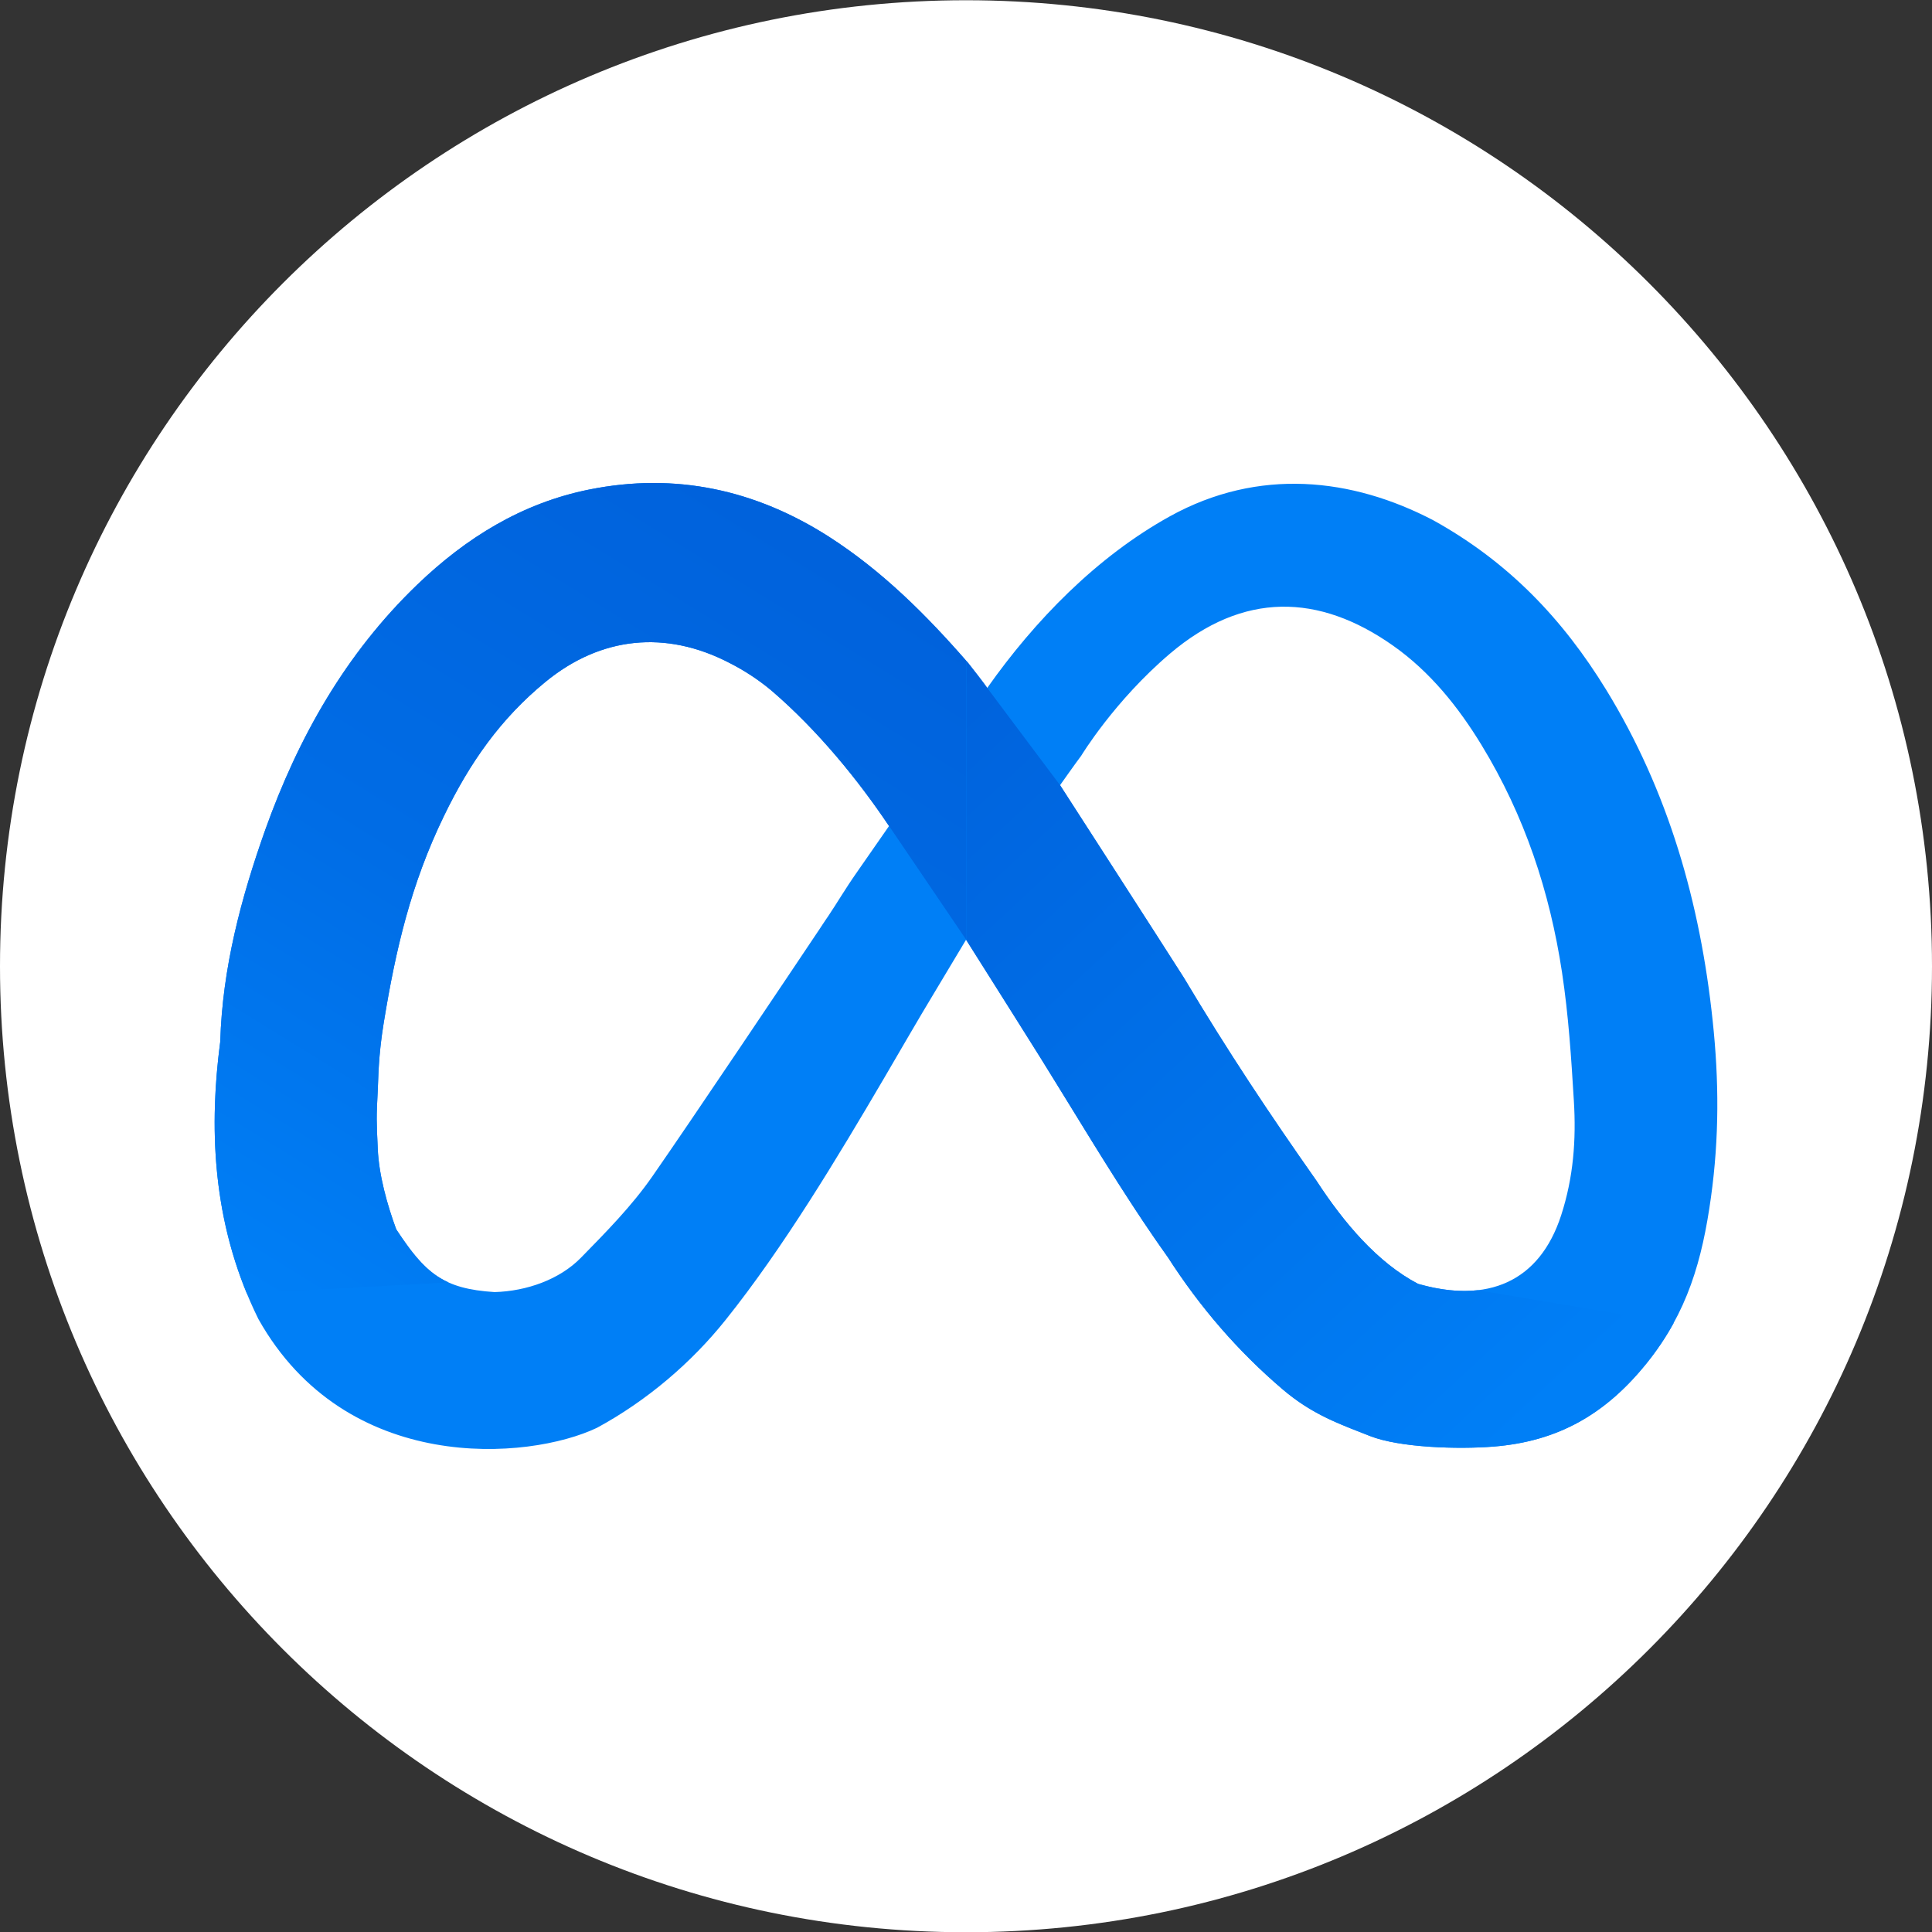
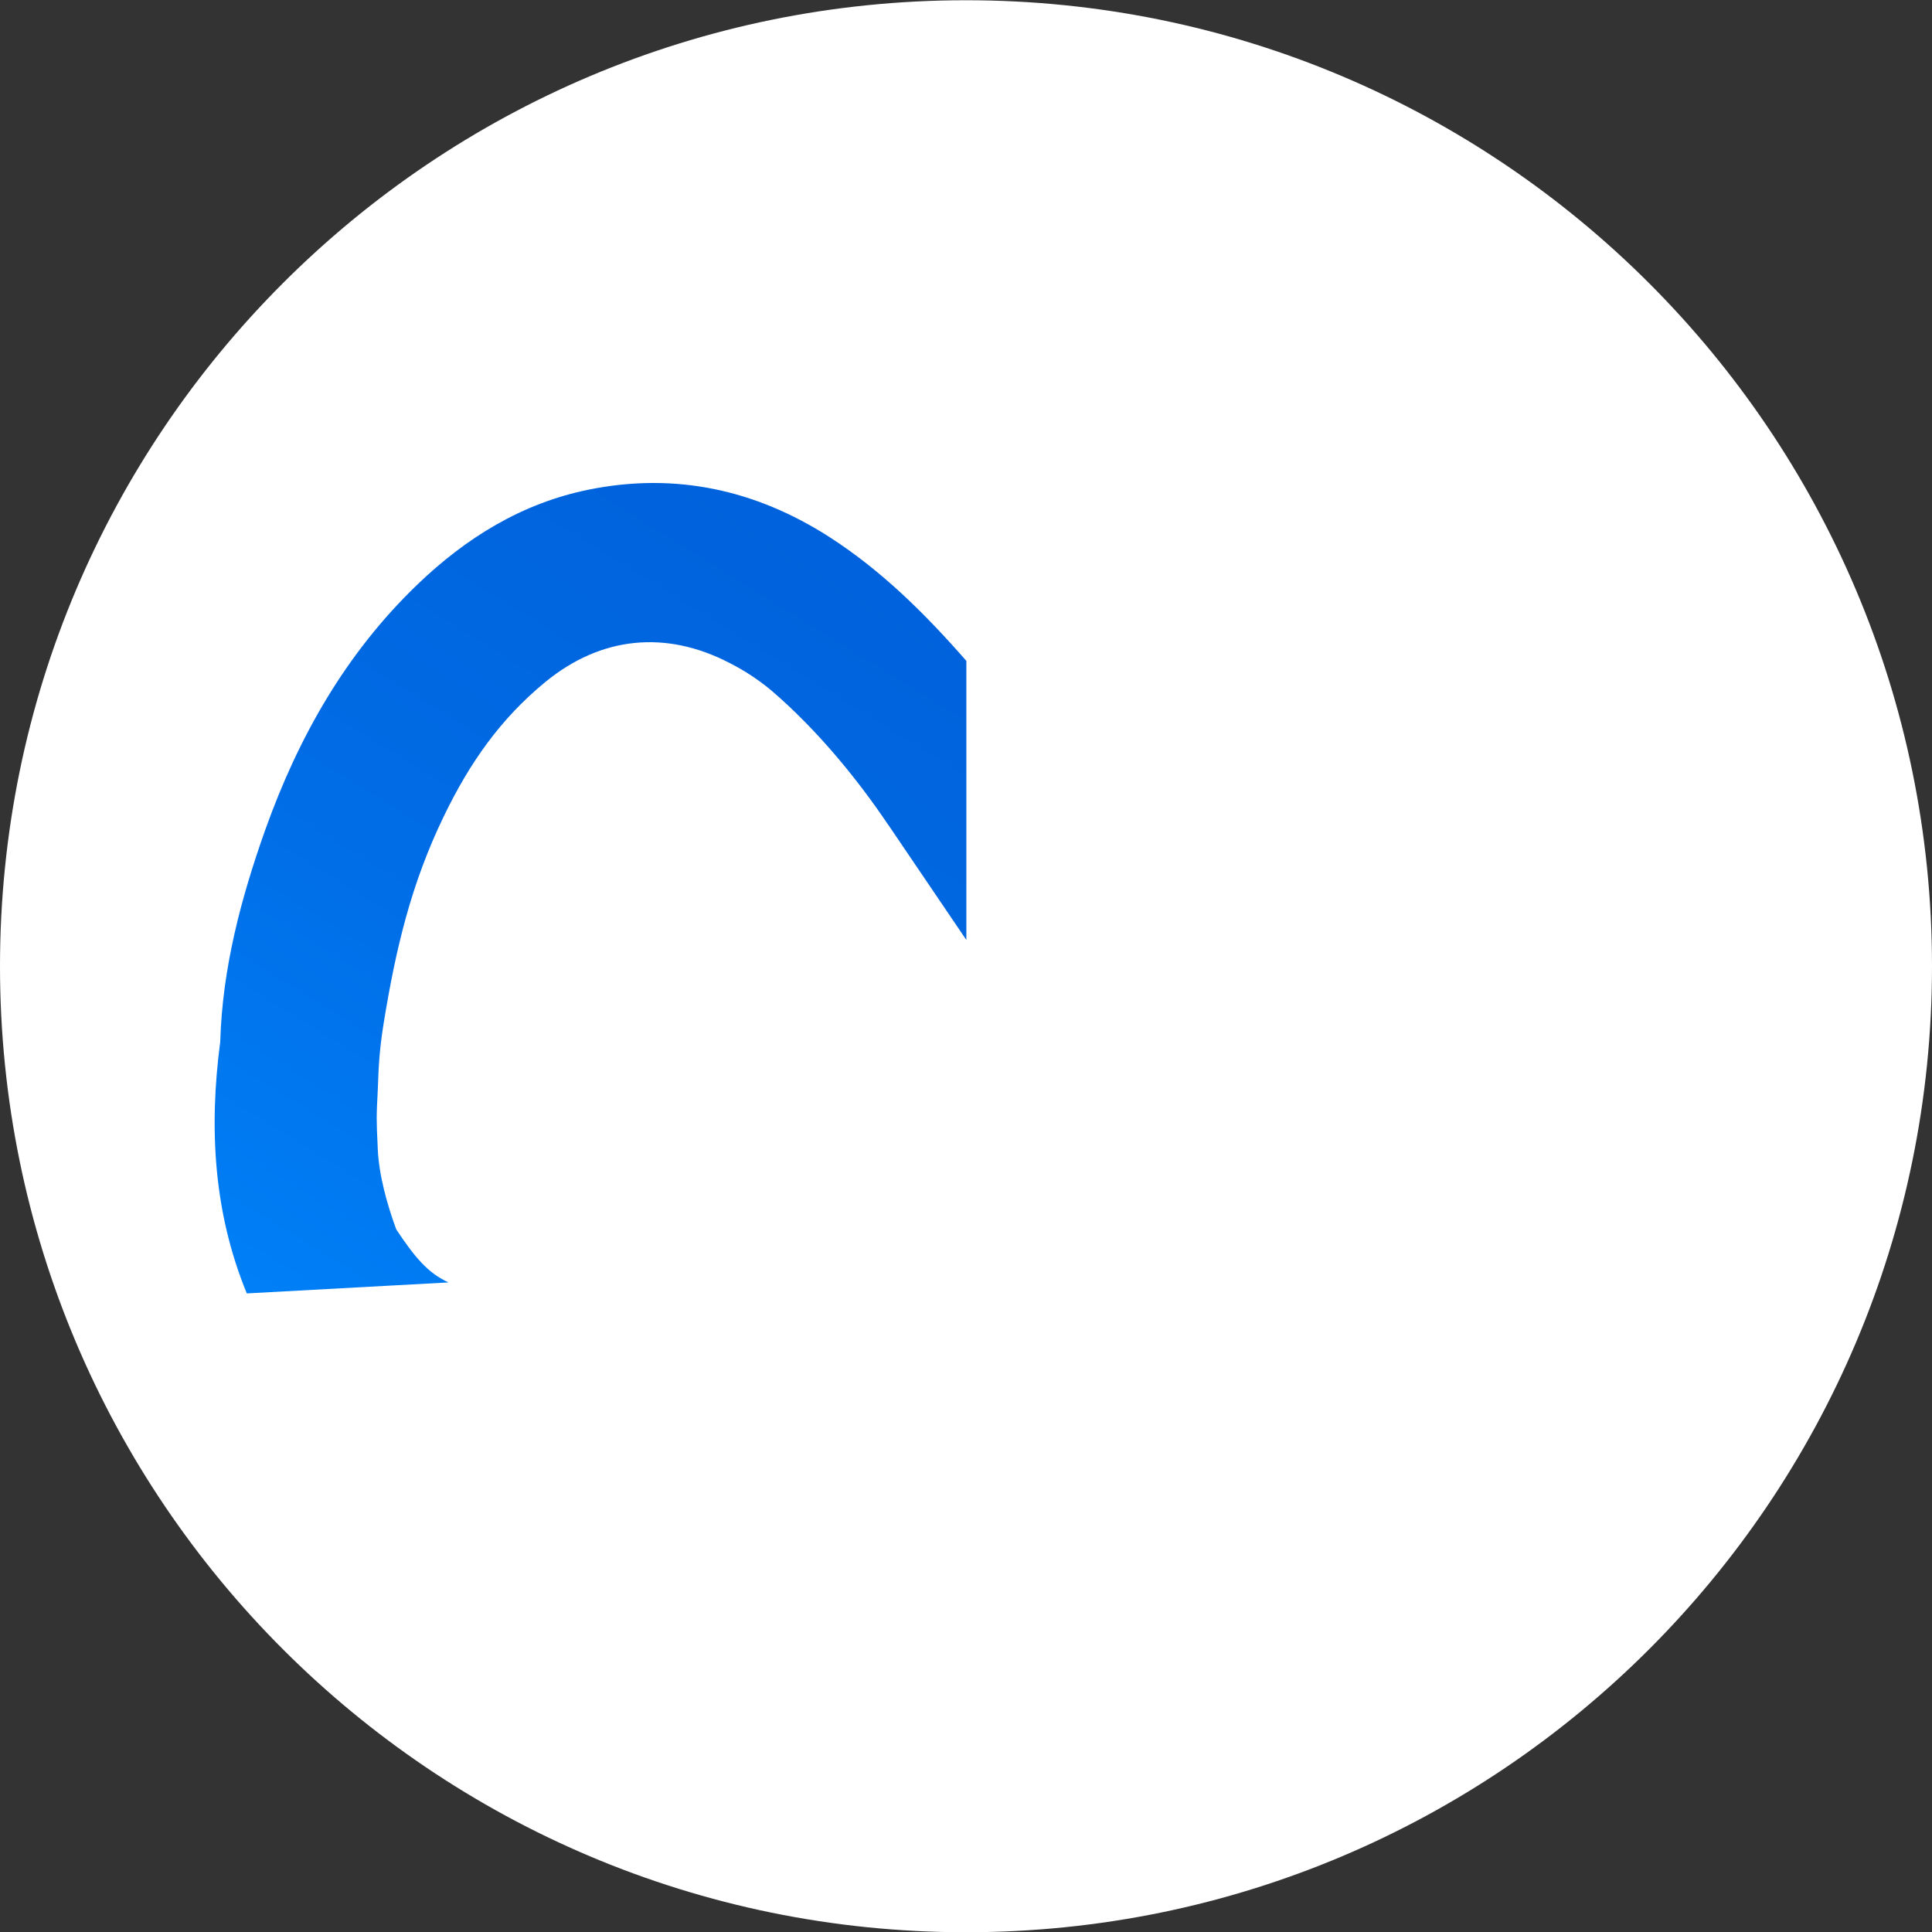
<svg xmlns="http://www.w3.org/2000/svg" width="32" height="32" viewBox="0 0 32 32" fill="none">
  <rect x="0" y="0" width="32" height="32" fill="#333333" stroke="none" />
  <g clip-path="url(#clip0_712_37260)">
    <path d="M16 32.004C24.837 32.004 32 24.84 32 16.004C32 7.167 24.837 0.004 16 0.004C7.163 0.004 0 7.167 0 16.004C0 24.84 7.163 32.004 16 32.004Z" fill="white" />
-     <path fill-rule="evenodd" clip-rule="evenodd" d="M22.689 23.784C22.198 23.59 21.742 23.436 21.245 23.012C20.499 22.377 19.869 21.642 19.347 20.829C18.595 19.776 17.915 18.613 17.221 17.501C16.887 16.966 16.337 16.099 16.001 15.565L15.482 16.431C15.179 16.933 14.942 17.348 14.646 17.853C13.876 19.165 12.976 20.666 12.019 21.861C11.45 22.574 10.709 23.204 9.888 23.649C8.753 24.19 5.732 24.435 4.28 21.848C3.557 20.383 3.439 18.836 3.648 17.253C3.683 16.039 3.991 14.878 4.394 13.743C4.939 12.218 5.722 10.826 6.914 9.681C7.719 8.908 8.645 8.332 9.761 8.108C11.19 7.821 12.515 8.113 13.729 8.889C14.616 9.458 15.351 10.193 16.036 10.981C16.067 11.017 16.325 11.351 16.352 11.394C17.137 10.28 18.164 9.222 19.38 8.55C20.848 7.74 22.395 7.914 23.741 8.618C24.988 9.309 25.884 10.254 26.601 11.421C27.636 13.108 28.161 14.957 28.367 16.905C28.473 17.894 28.476 18.843 28.339 19.83C28.195 20.868 27.951 21.738 27.274 22.579C26.597 23.42 25.809 23.875 24.736 23.96C24.151 24.007 23.18 23.978 22.689 23.784ZM6.355 16.946C6.265 17.501 6.267 17.858 6.257 18.056C6.232 18.527 6.236 18.562 6.257 19.031C6.276 19.464 6.412 19.952 6.563 20.362C7.042 21.09 7.337 21.347 8.192 21.401C8.724 21.386 9.27 21.192 9.622 20.832C10.041 20.404 10.46 19.979 10.8 19.492C11.465 18.536 13.027 16.207 13.674 15.24C13.357 15.709 13.989 14.769 13.674 15.24C13.899 14.906 13.975 14.758 14.207 14.427C14.317 14.27 14.616 13.841 14.725 13.682C14.235 12.95 13.565 12.114 12.778 11.438C12.565 11.26 12.331 11.106 12.082 10.98C11.026 10.432 9.951 10.543 9.035 11.294C8.294 11.902 7.783 12.626 7.351 13.52C6.806 14.645 6.554 15.724 6.355 16.946ZM17.908 12.518C17.826 12.625 17.558 13.005 17.558 13.005C17.558 13.005 19.254 15.635 19.605 16.188C20.348 17.433 21.035 18.462 21.807 19.56C22.258 20.252 22.815 20.913 23.488 21.265C24.634 21.593 25.498 21.238 25.858 20.128C26.061 19.501 26.108 18.881 26.068 18.232C26.024 17.51 25.98 16.823 25.872 16.106C25.669 14.767 25.252 13.51 24.54 12.342C24.154 11.709 23.686 11.124 23.068 10.69C21.844 9.83 20.593 9.796 19.38 10.825C18.455 11.611 17.908 12.518 17.908 12.518Z" fill="#007FF6" />
    <path d="M13.729 8.889C14.603 9.45 15.329 10.172 16.006 10.947V15.569L14.73 13.687L14.707 13.655C14.218 12.929 13.555 12.105 12.778 11.438C12.565 11.26 12.331 11.106 12.082 10.98C11.026 10.432 9.951 10.543 9.035 11.294C8.294 11.902 7.783 12.626 7.351 13.52C6.806 14.645 6.554 15.724 6.355 16.946C6.281 17.401 6.269 17.723 6.262 17.934C6.26 17.98 6.259 18.021 6.257 18.056C6.233 18.509 6.235 18.559 6.255 18.978L6.257 19.031C6.276 19.464 6.412 19.952 6.563 20.362C6.863 20.817 7.091 21.089 7.429 21.241L4.088 21.423C3.537 20.085 3.459 18.684 3.648 17.253C3.683 16.039 3.991 14.878 4.394 13.743C4.939 12.218 5.722 10.826 6.914 9.681C7.719 8.908 8.645 8.332 9.761 8.108C11.19 7.821 12.515 8.113 13.729 8.889Z" fill="url(#paint0_linear_712_37260)" />
-     <path d="M24.476 21.37C24.179 21.404 23.848 21.368 23.488 21.265C22.815 20.913 22.258 20.252 21.807 19.56C21.035 18.462 20.348 17.433 19.605 16.188C19.254 15.635 17.558 13.005 17.558 13.005C17.558 13.005 17.558 13.005 17.558 13.005L16.352 11.395L16.352 11.394C16.352 11.394 16.352 11.394 16.352 11.394C16.324 11.351 16.067 11.017 16.036 10.981C16.026 10.97 16.016 10.958 16.006 10.947V15.572C16.137 15.781 16.3 16.04 16.471 16.309C16.736 16.73 17.019 17.177 17.221 17.501C17.391 17.774 17.561 18.05 17.731 18.327C18.253 19.177 18.78 20.035 19.347 20.829C19.869 21.642 20.499 22.377 21.245 23.012C21.696 23.396 22.114 23.559 22.554 23.731L22.554 23.731C22.599 23.749 22.644 23.766 22.689 23.784C23.18 23.978 24.151 24.007 24.736 23.96C25.809 23.875 26.597 23.42 27.274 22.579C27.45 22.36 27.597 22.139 27.72 21.914L24.476 21.37Z" fill="url(#paint1_linear_712_37260)" />
    <path d="M10.818 8H10.835C10.829 8 10.824 8 10.818 8Z" fill="url(#paint2_linear_712_37260)" />
  </g>
  <defs>
    <linearGradient id="paint0_linear_712_37260" x1="12.893" y1="8.664" x2="4.824" y2="21.742" gradientUnits="userSpaceOnUse">
      <stop stop-color="#0062DC" />
      <stop offset="0.504" stop-color="#006CE5" />
      <stop offset="1" stop-color="#007FF6" />
    </linearGradient>
    <linearGradient id="paint1_linear_712_37260" x1="16.006" y1="10.966" x2="26.612" y2="22.4" gradientUnits="userSpaceOnUse">
      <stop stop-color="#0062DC" />
      <stop offset="1" stop-color="#007FF6" />
    </linearGradient>
    <linearGradient id="paint2_linear_712_37260" x1="16.006" y1="10.966" x2="26.612" y2="22.4" gradientUnits="userSpaceOnUse">
      <stop stop-color="#0062DC" />
      <stop offset="1" stop-color="#007FF6" />
    </linearGradient>
    <clipPath id="clip0_712_37260">
      <rect width="32" height="32" fill="white" />
    </clipPath>
  </defs>
</svg>